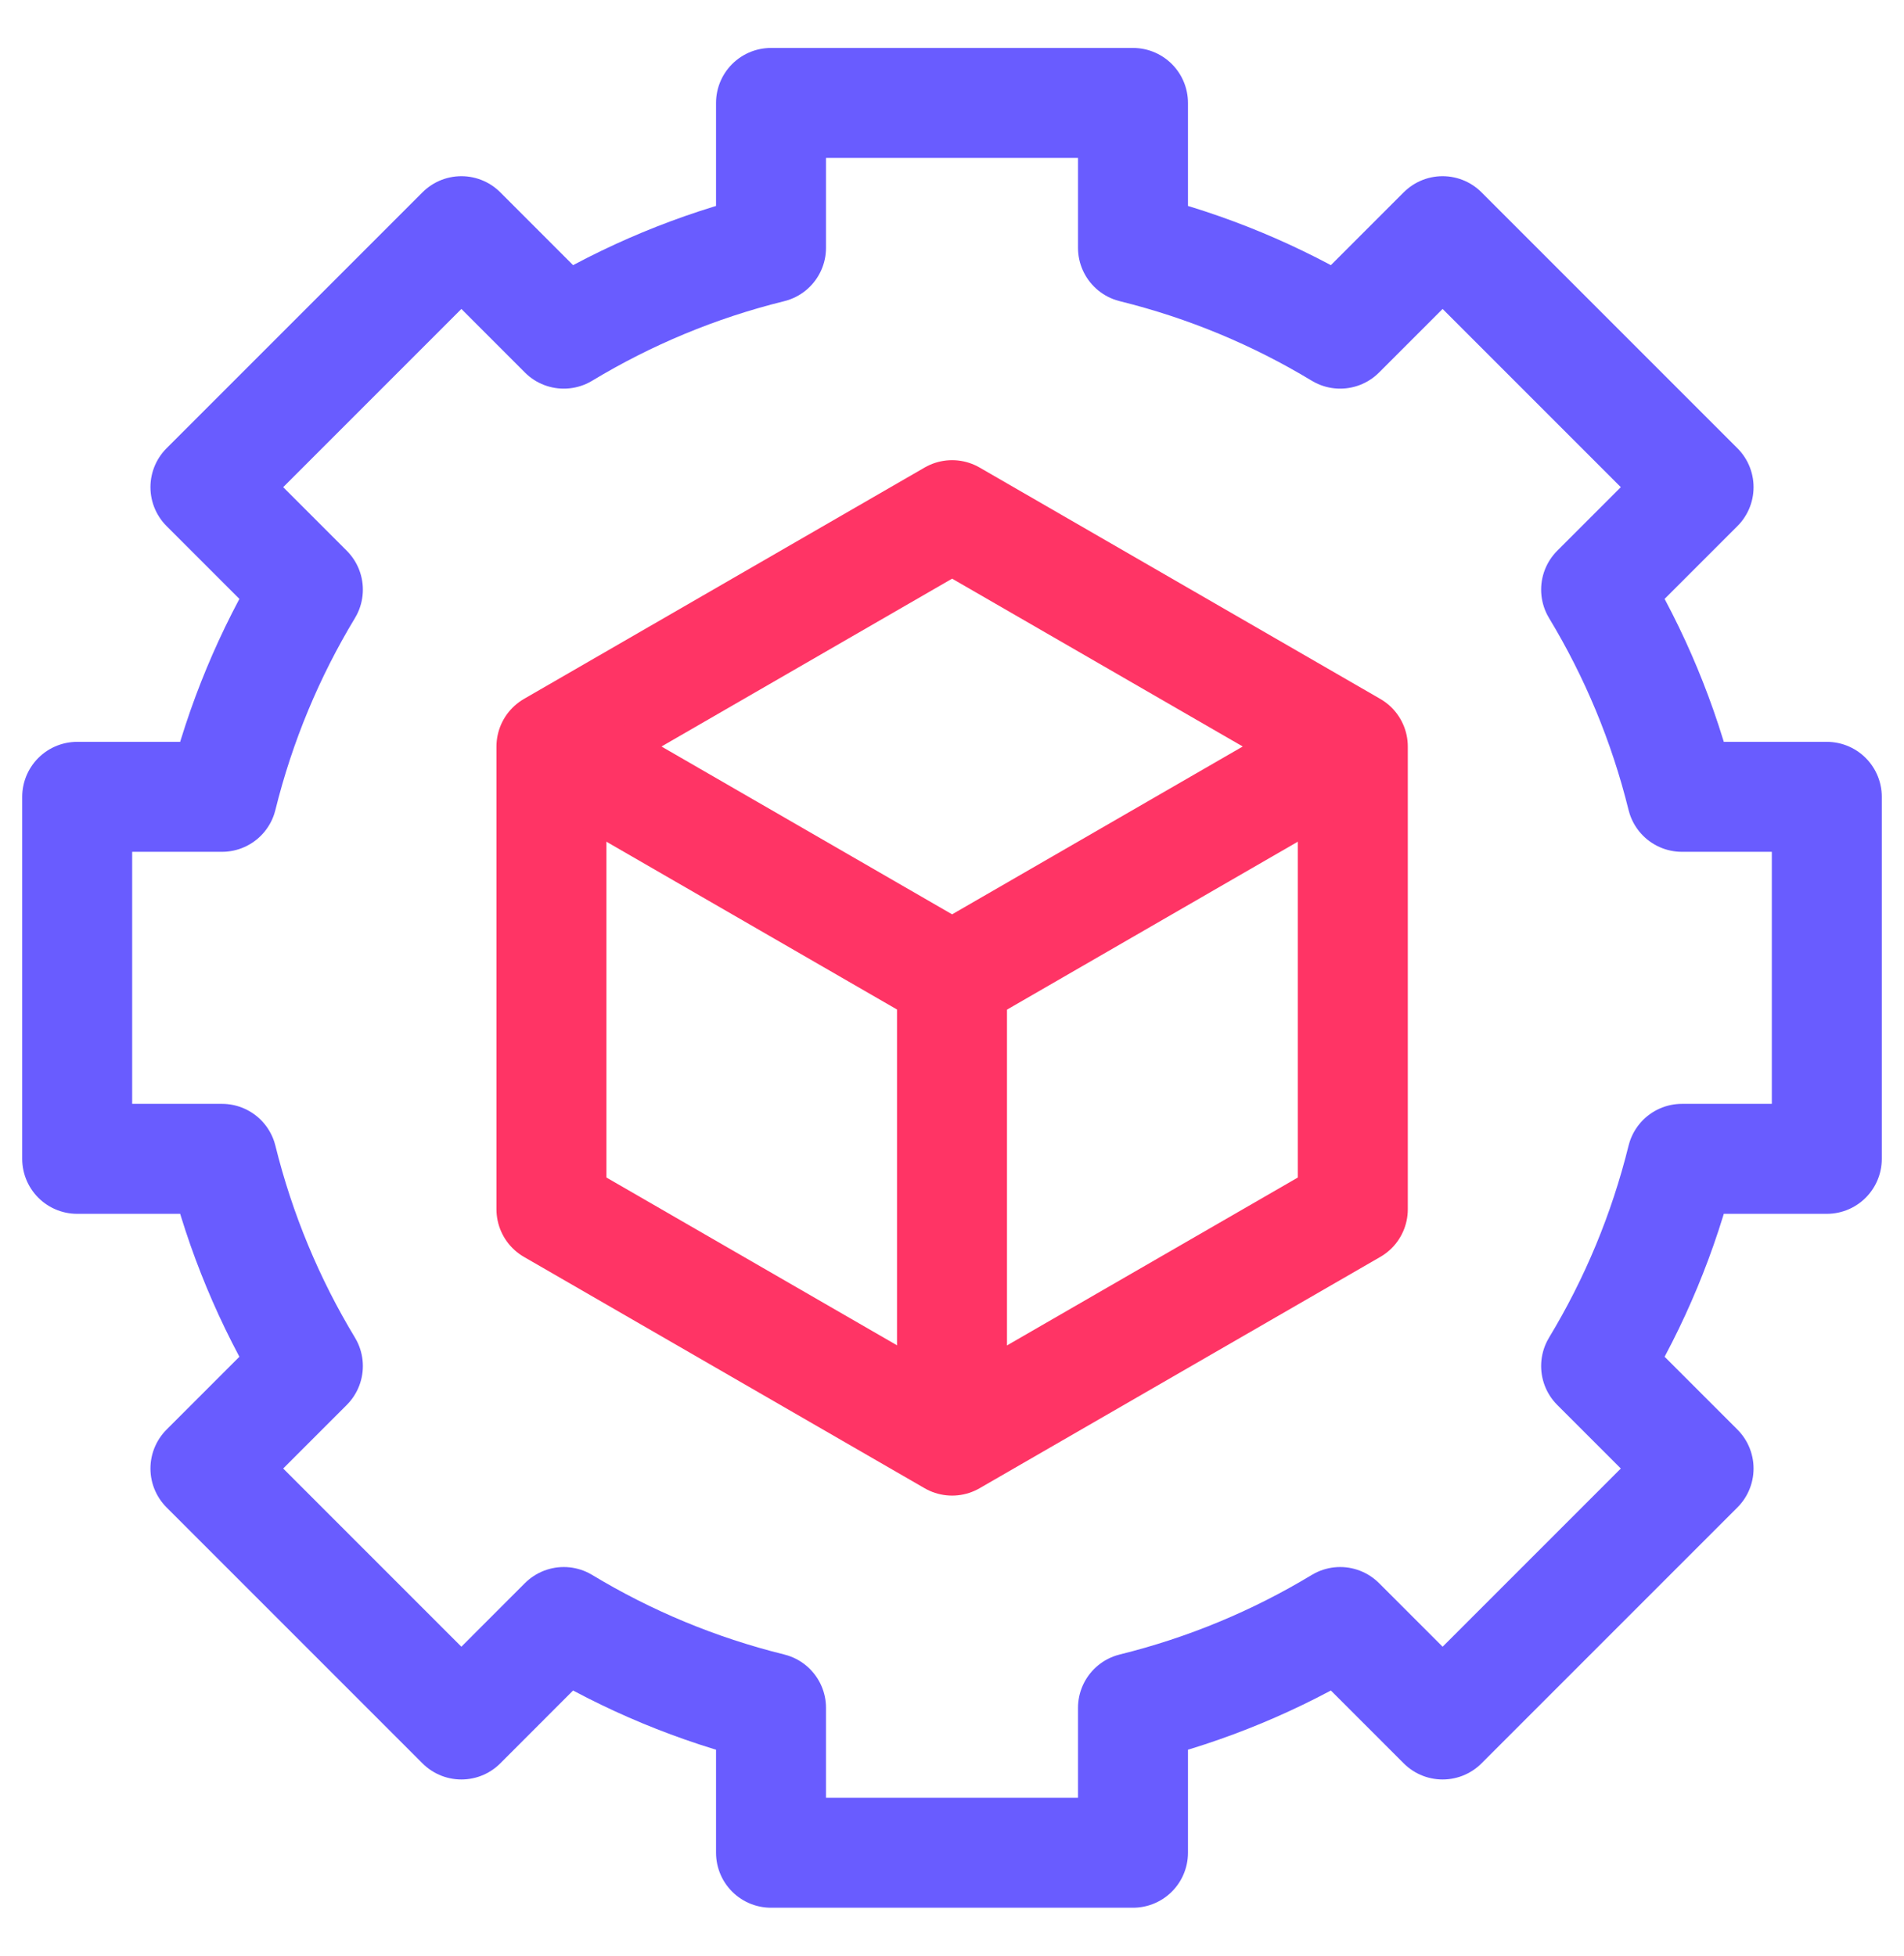
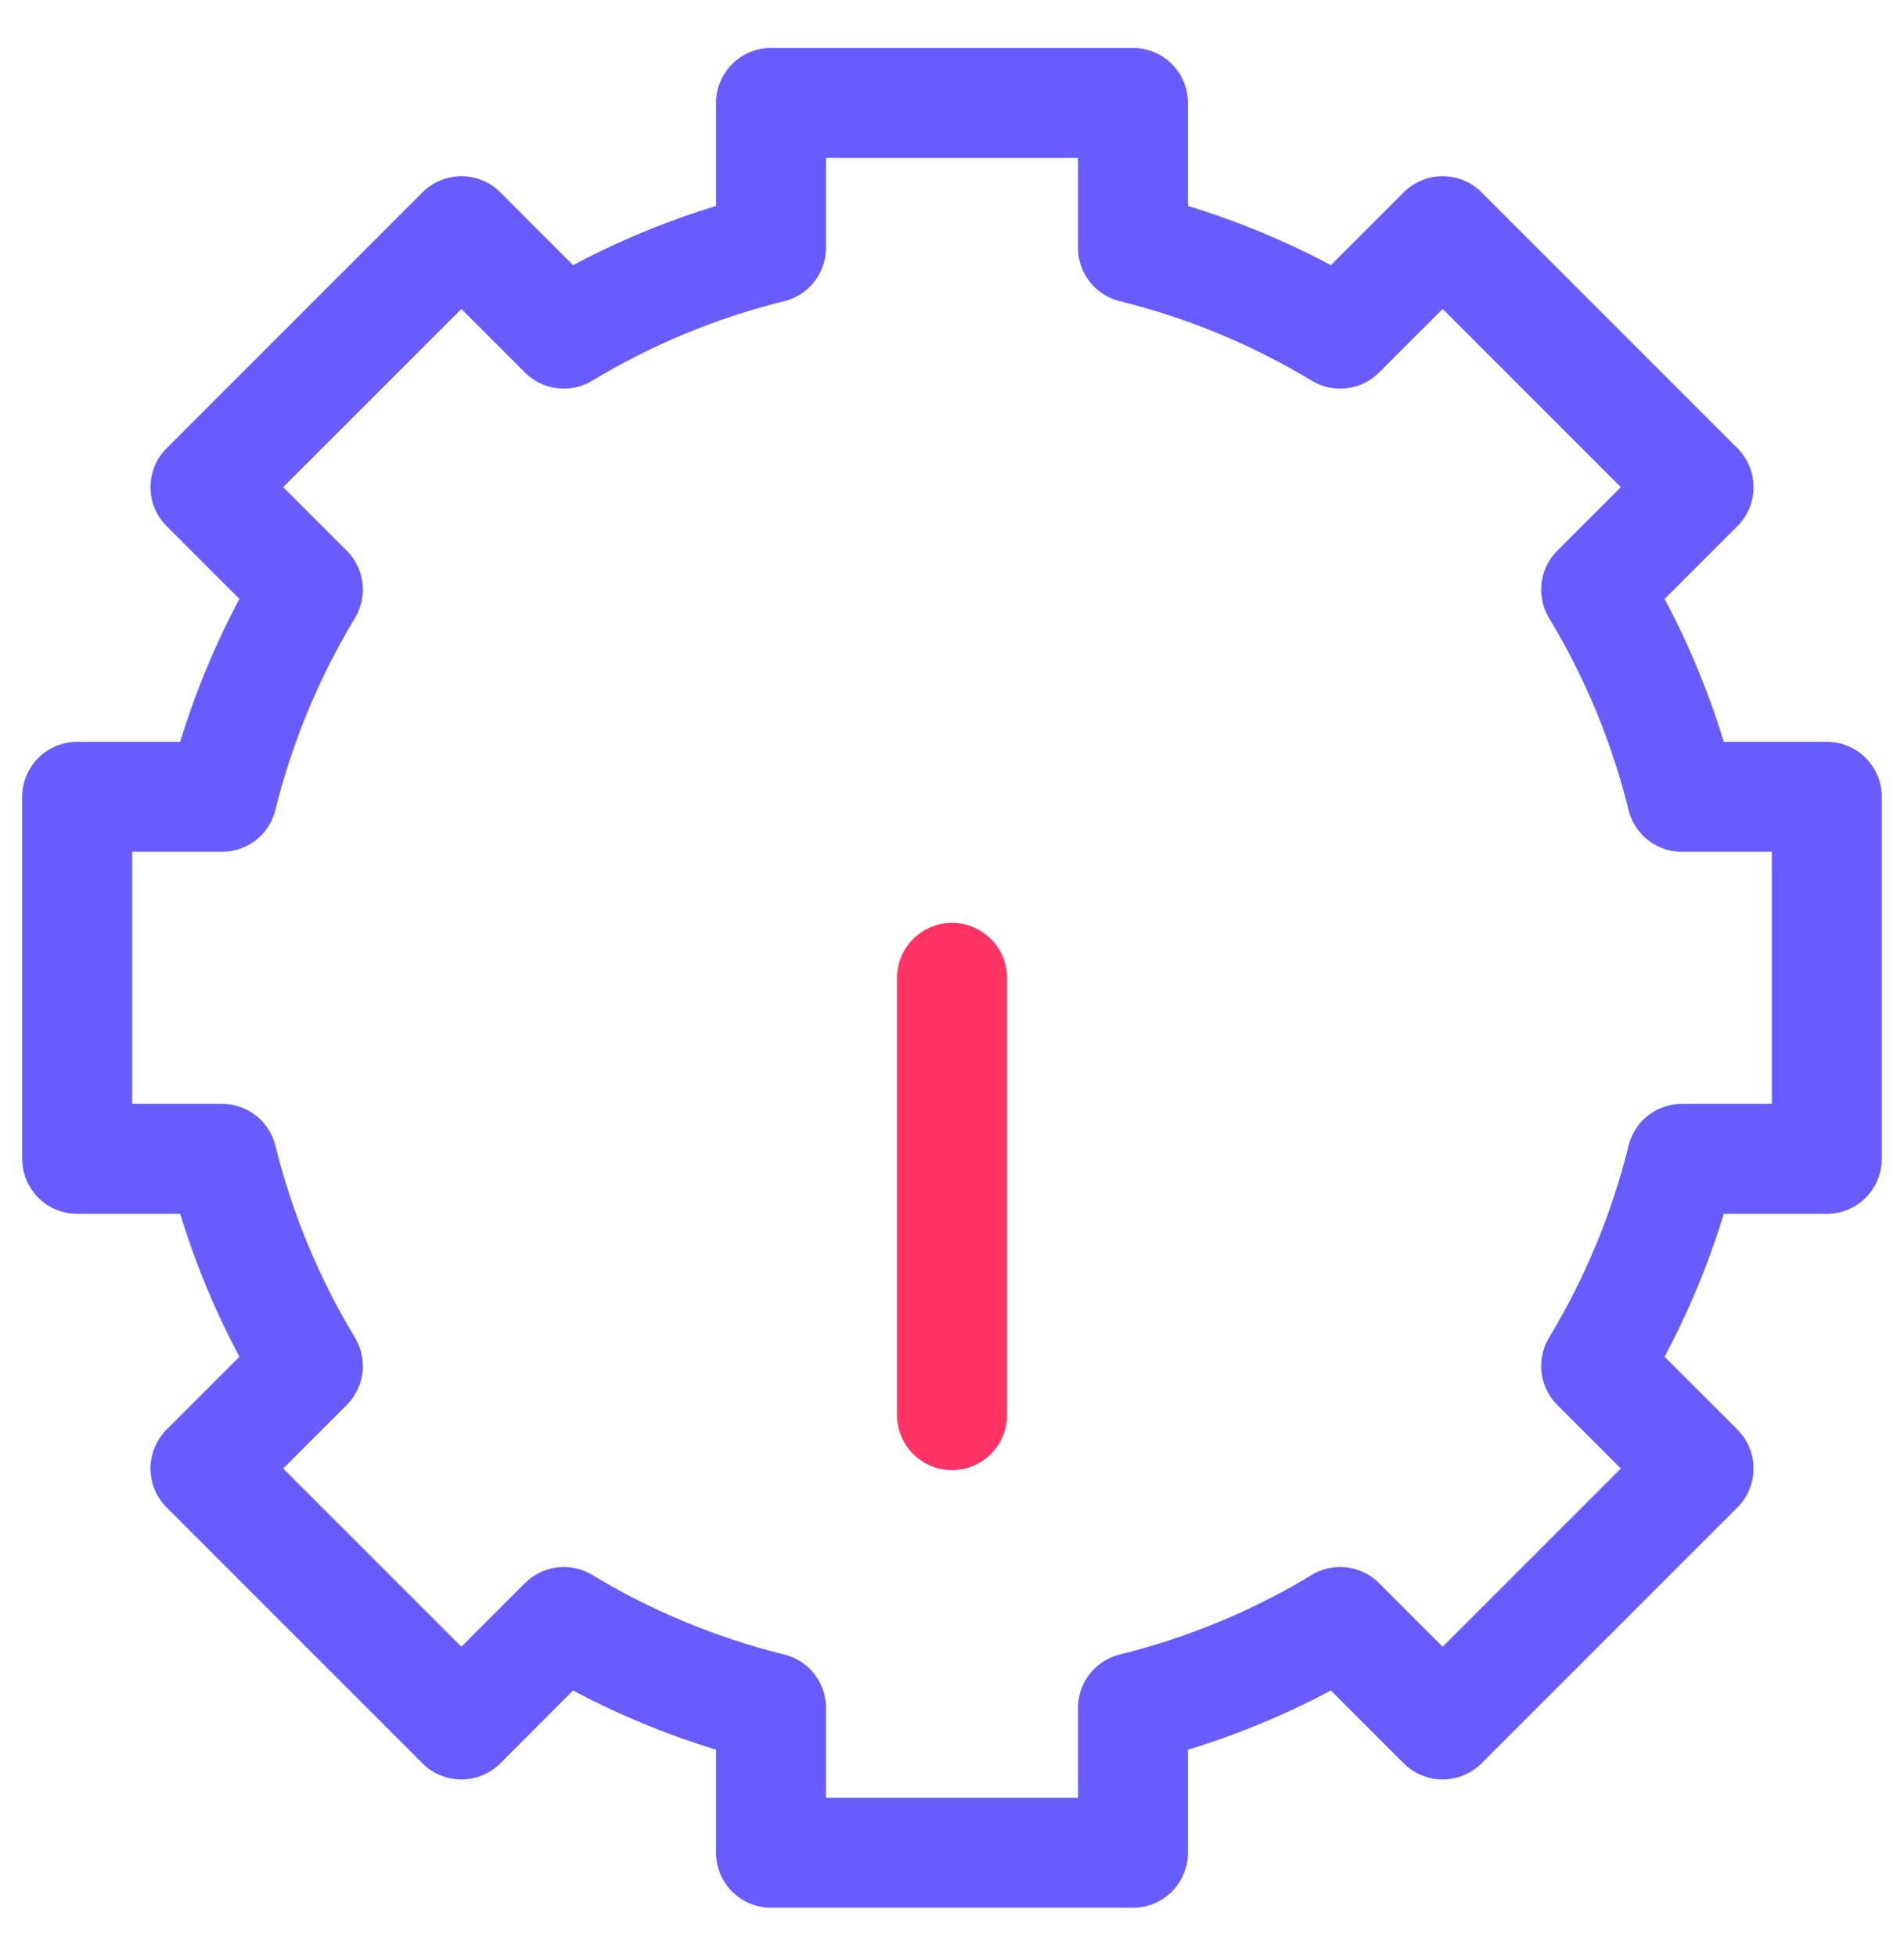
<svg xmlns="http://www.w3.org/2000/svg" width="37" height="38" viewBox="0 0 37 38" fill="none">
  <path d="M35.5 22.517V15.483H32.685C32.33 14.045 31.763 12.691 31.017 11.457L33.008 9.466L28.034 4.492L26.043 6.483C24.809 5.737 23.455 5.17 22.017 4.815V2H14.983V4.815C13.545 5.17 12.191 5.737 10.956 6.483L8.966 4.492L3.992 9.466L5.983 11.457C5.237 12.691 4.67 14.045 4.314 15.483H1.5V22.517H4.314C4.67 23.955 5.237 25.309 5.983 26.543L3.992 28.534L8.966 33.508L10.956 31.517C12.191 32.263 13.545 32.83 14.983 33.185V36H22.017V33.185C23.455 32.83 24.809 32.263 26.043 31.517L28.034 33.508L33.008 28.534L31.017 26.543C31.763 25.309 32.33 23.955 32.685 22.517H35.5Z" stroke="#695CFF" stroke-width="2.137" stroke-miterlimit="10" stroke-linecap="round" stroke-linejoin="round" />
-   <path d="M26.289 23.497V14.506L18.502 10.01L10.716 14.506V23.497L18.502 27.992L26.289 23.497Z" stroke="#FF3465" stroke-width="2.137" stroke-miterlimit="10" stroke-linecap="round" stroke-linejoin="round" />
-   <path d="M10.972 14.652L18.502 19L26.115 14.604" stroke="#FF3465" stroke-width="2.137" stroke-miterlimit="10" stroke-linecap="round" stroke-linejoin="round" />
  <path d="M18.5 19V27.497" stroke="#FF3465" stroke-width="2.137" stroke-miterlimit="10" stroke-linecap="round" stroke-linejoin="round" />
</svg>